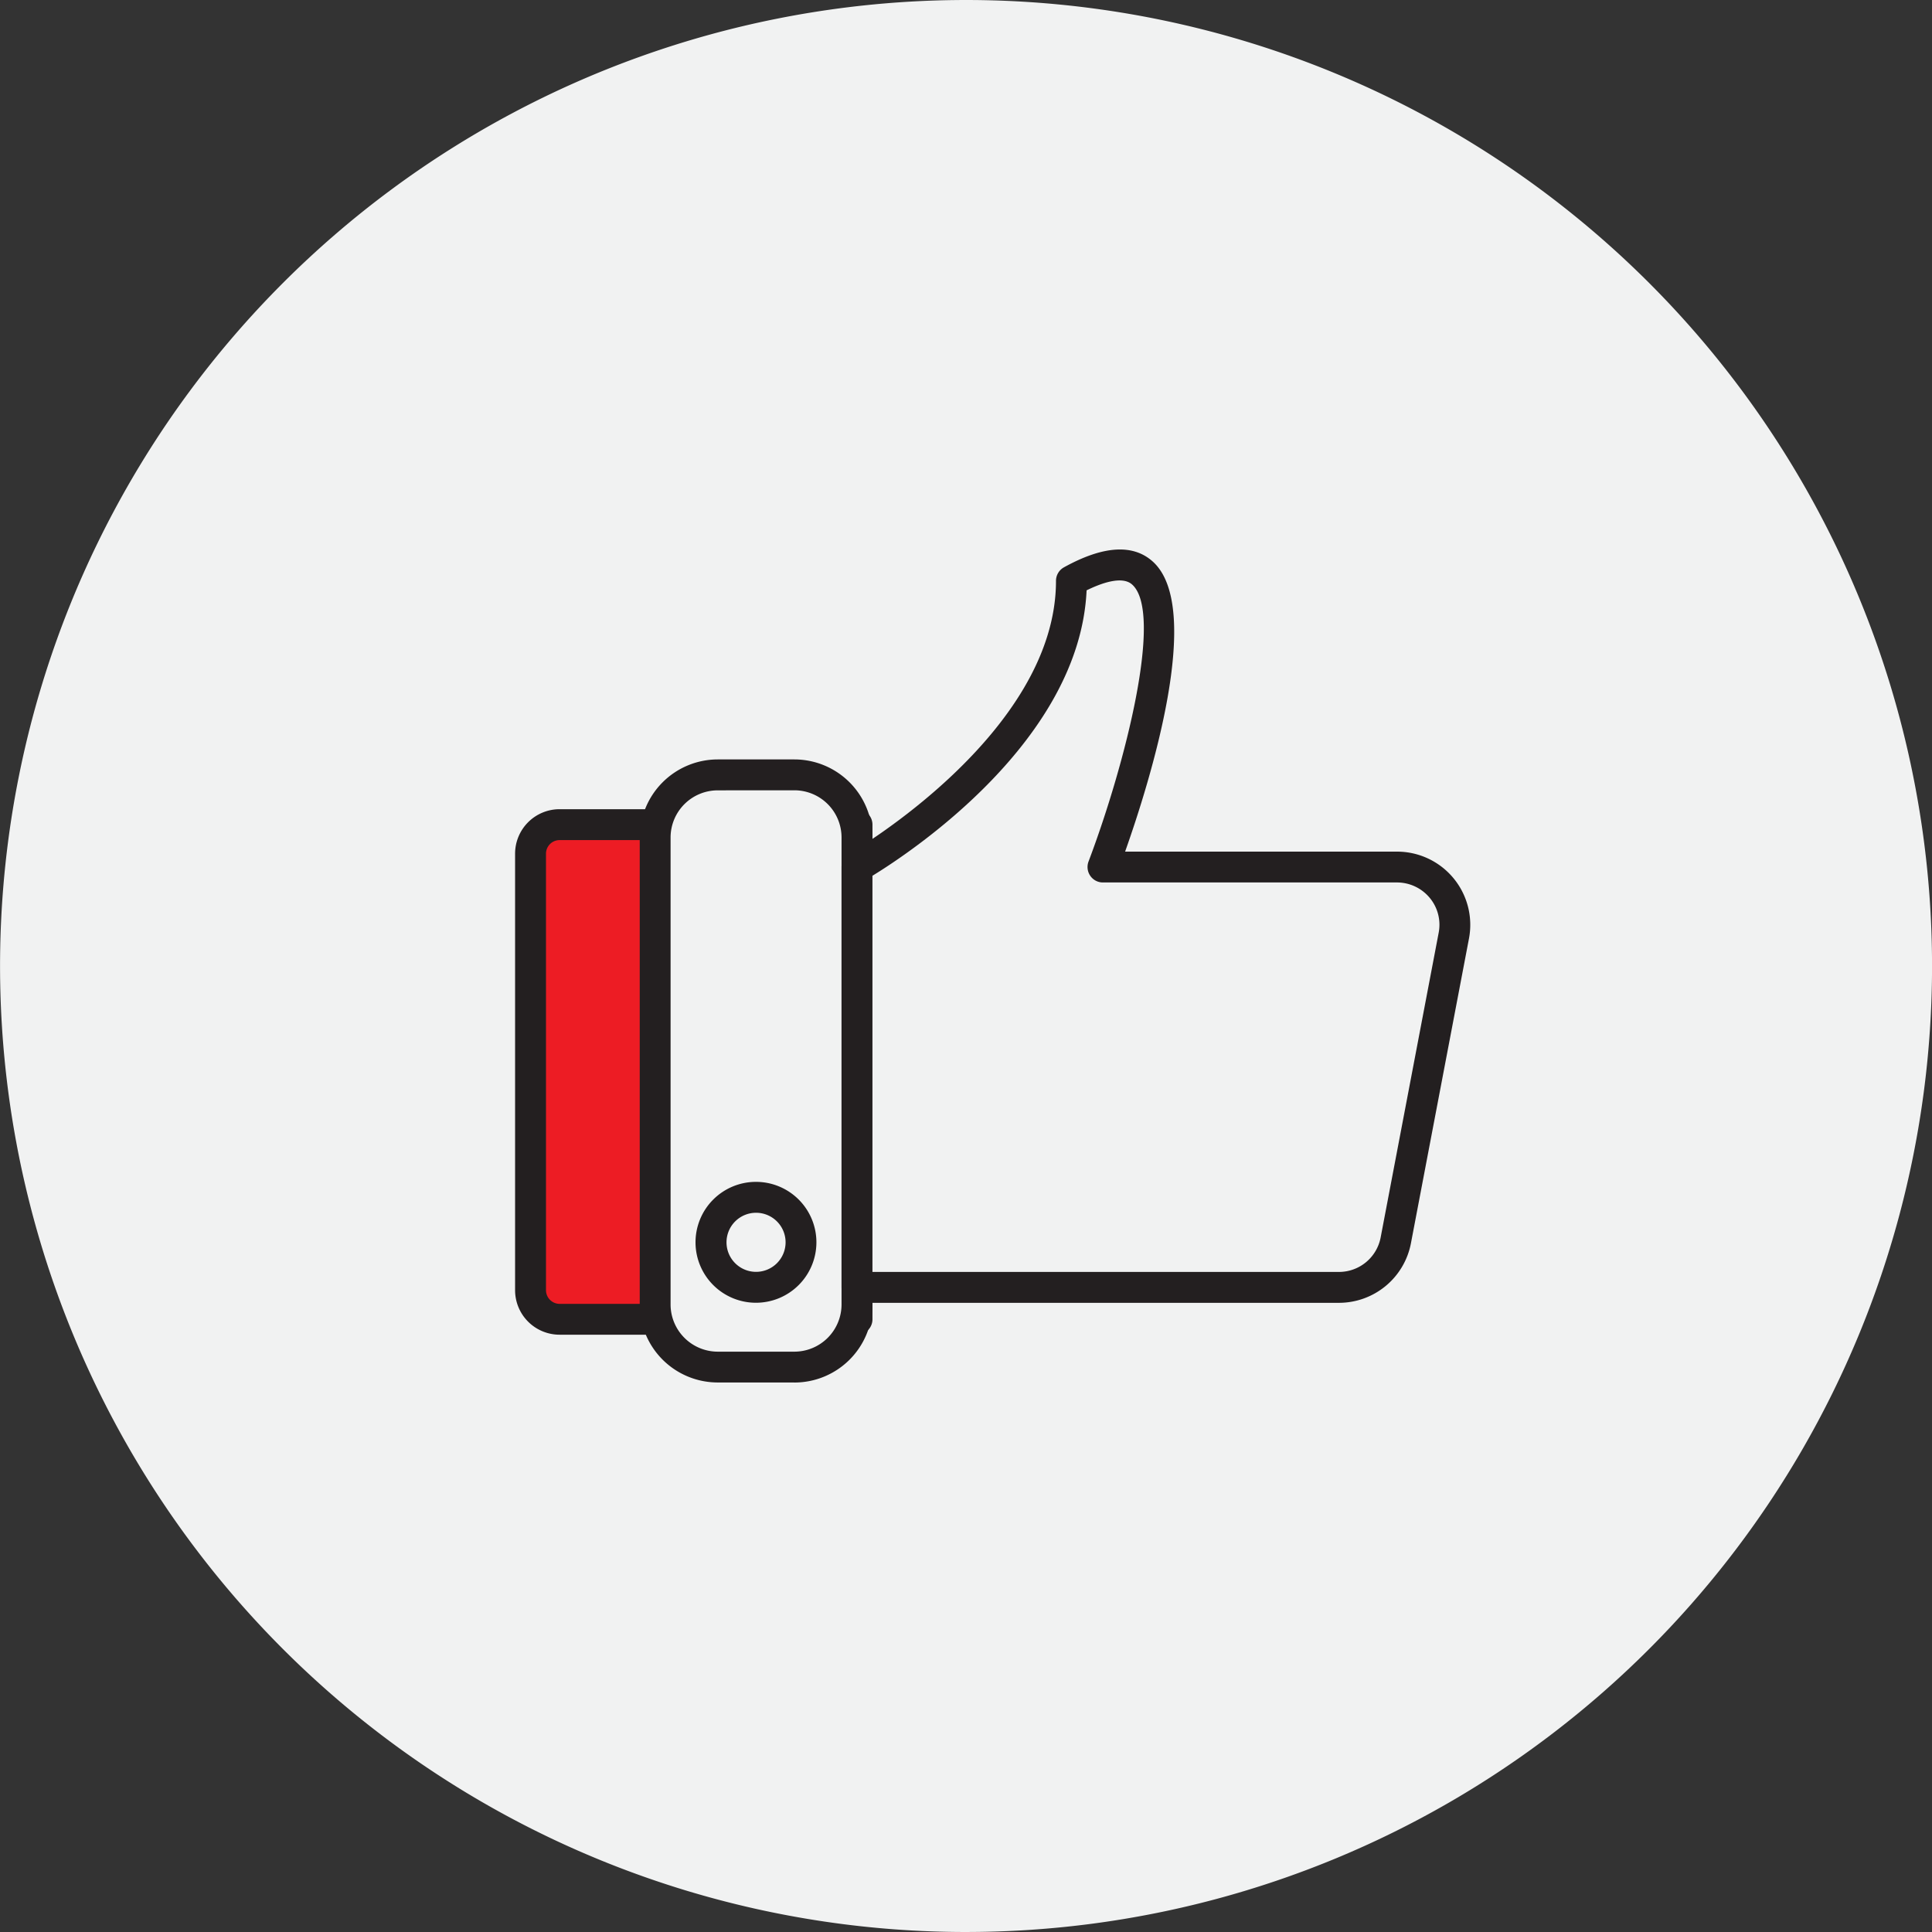
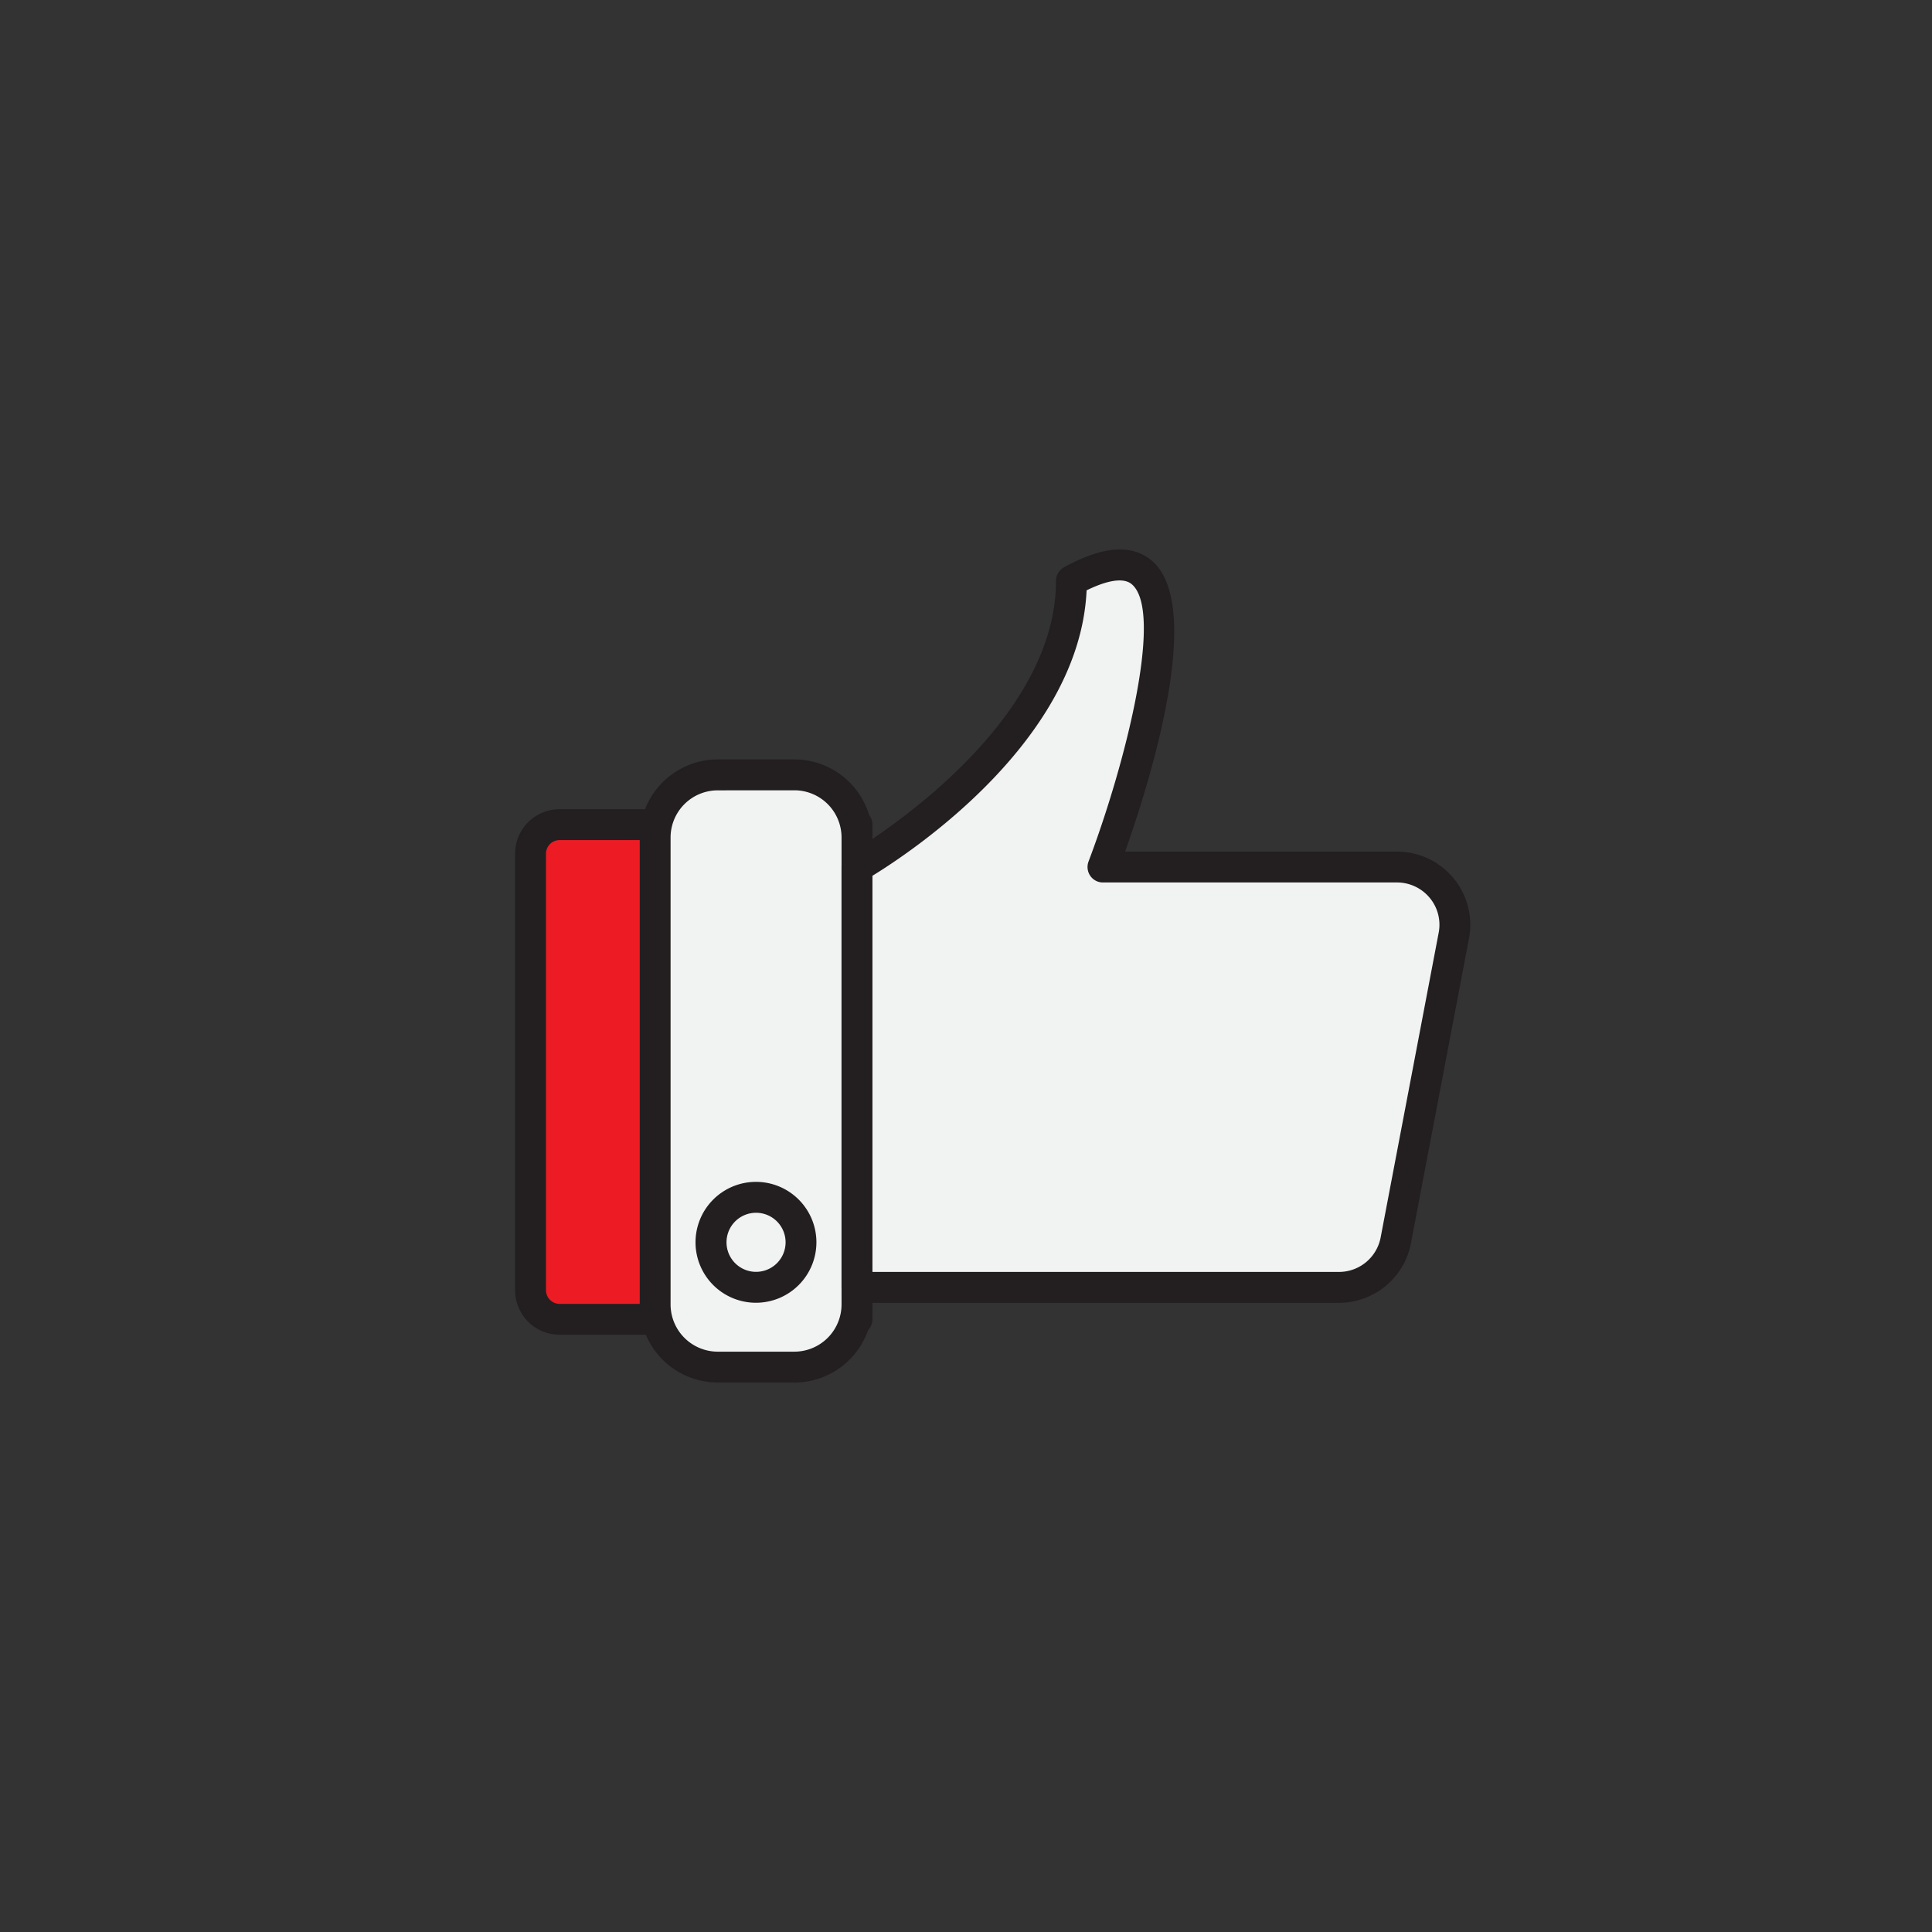
<svg xmlns="http://www.w3.org/2000/svg" id="Group_2773" data-name="Group 2773" width="141.147" height="141.147" viewBox="0 0 141.147 141.147">
  <rect x="0" y="0" width="141.147" height="141.147" fill="#333333" stroke="none" />
-   <path id="Path_281" data-name="Path 281" d="M106.326,141.147h0A70.573,70.573,0,1,1,176.9,70.57a70.576,70.576,0,0,1-70.57,70.576" transform="translate(-35.75)" fill="#f1f2f2" />
  <path id="Path_302" data-name="Path 302" d="M44.5,46.434H66.228V10.3H44.5a2.119,2.119,0,0,0-2.123,2.123V44.311A2.123,2.123,0,0,0,44.5,46.434" transform="translate(-3.618 49.946)" fill="#ed1c24" />
  <path id="Path_303" data-name="Path 303" d="M67.164,48.5H45.436a3.252,3.252,0,0,1-3.252-3.252V13.36a3.252,3.252,0,0,1,3.252-3.252H67.164a1.129,1.129,0,0,1,1.129,1.129V47.37A1.126,1.126,0,0,1,67.164,48.5M45.436,12.366a.993.993,0,0,0-.994.994V45.247a1,1,0,0,0,.994,1h20.6V12.366Z" transform="translate(-4.553 49.01)" fill="#231f20" />
  <path id="Path_304" data-name="Path 304" d="M54.11,52.948h-5.6a4.573,4.573,0,0,1-4.574-4.574V14.253a4.573,4.573,0,0,1,4.574-4.574h5.6a4.573,4.573,0,0,1,4.574,4.574V48.374a4.573,4.573,0,0,1-4.574,4.574" transform="translate(3.927 46.93)" fill="#f1f2f2" />
  <path id="Path_305" data-name="Path 305" d="M55.046,55.006h-5.6a5.7,5.7,0,0,1-5.7-5.7V15.188a5.706,5.706,0,0,1,5.7-5.7h5.6a5.706,5.706,0,0,1,5.7,5.7V49.31a5.7,5.7,0,0,1-5.7,5.7m-5.6-43.263A3.447,3.447,0,0,0,46,15.188V49.31a3.451,3.451,0,0,0,3.445,3.445h5.6A3.451,3.451,0,0,0,58.49,49.31V15.188a3.447,3.447,0,0,0-3.445-3.445Z" transform="translate(2.991 45.994)" fill="#231f20" />
  <path id="Path_306" data-name="Path 306" d="M64.428,29.129s10.6-28.05-2.316-20.909c0,11.984-15.657,20.909-15.657,20.909V59.835H81.67A4.224,4.224,0,0,0,85.823,56.4l4.234-22.26a4.225,4.225,0,0,0-4.147-5.012Z" transform="translate(16.155 34.212)" fill="#f1f2f2" />
  <path id="Path_307" data-name="Path 307" d="M82.612,61.9H47.391a1.133,1.133,0,0,1-1.129-1.129V30.06a1.123,1.123,0,0,1,.567-.977c.152-.088,15.1-8.75,15.1-19.927a1.127,1.127,0,0,1,.579-.988C65.329,6.607,67.5,6.443,68.949,7.7c3.86,3.334-.175,16.172-1.971,21.237H86.846A5.348,5.348,0,0,1,92.1,35.289l-4.24,22.26A5.356,5.356,0,0,1,82.612,61.9M48.52,59.643H82.612a3.1,3.1,0,0,0,3.035-2.515l4.24-22.266a3.073,3.073,0,0,0-.655-2.55,3.11,3.11,0,0,0-2.386-1.123H65.364a1.112,1.112,0,0,1-.93-.485,1.135,1.135,0,0,1-.129-1.041c2.72-7.194,5.5-18.242,3.17-20.254-.725-.626-2.217-.1-3.31.439C63.662,20.8,51.38,28.949,48.52,30.7Z" transform="translate(15.219 33.281)" fill="#231f20" />
  <path id="Path_308" data-name="Path 308" d="M51.206,18.243a3.287,3.287,0,1,1-3.287-3.287,3.286,3.286,0,0,1,3.287,3.287" transform="translate(7.316 72.517)" fill="#f1f2f2" />
  <path id="Path_309" data-name="Path 309" d="M48.855,23.595a4.416,4.416,0,1,1,4.41-4.416,4.419,4.419,0,0,1-4.41,4.416m0-6.574a2.158,2.158,0,1,0,2.158,2.158,2.157,2.157,0,0,0-2.158-2.158" transform="translate(6.38 71.581)" fill="#231f20" />
</svg>